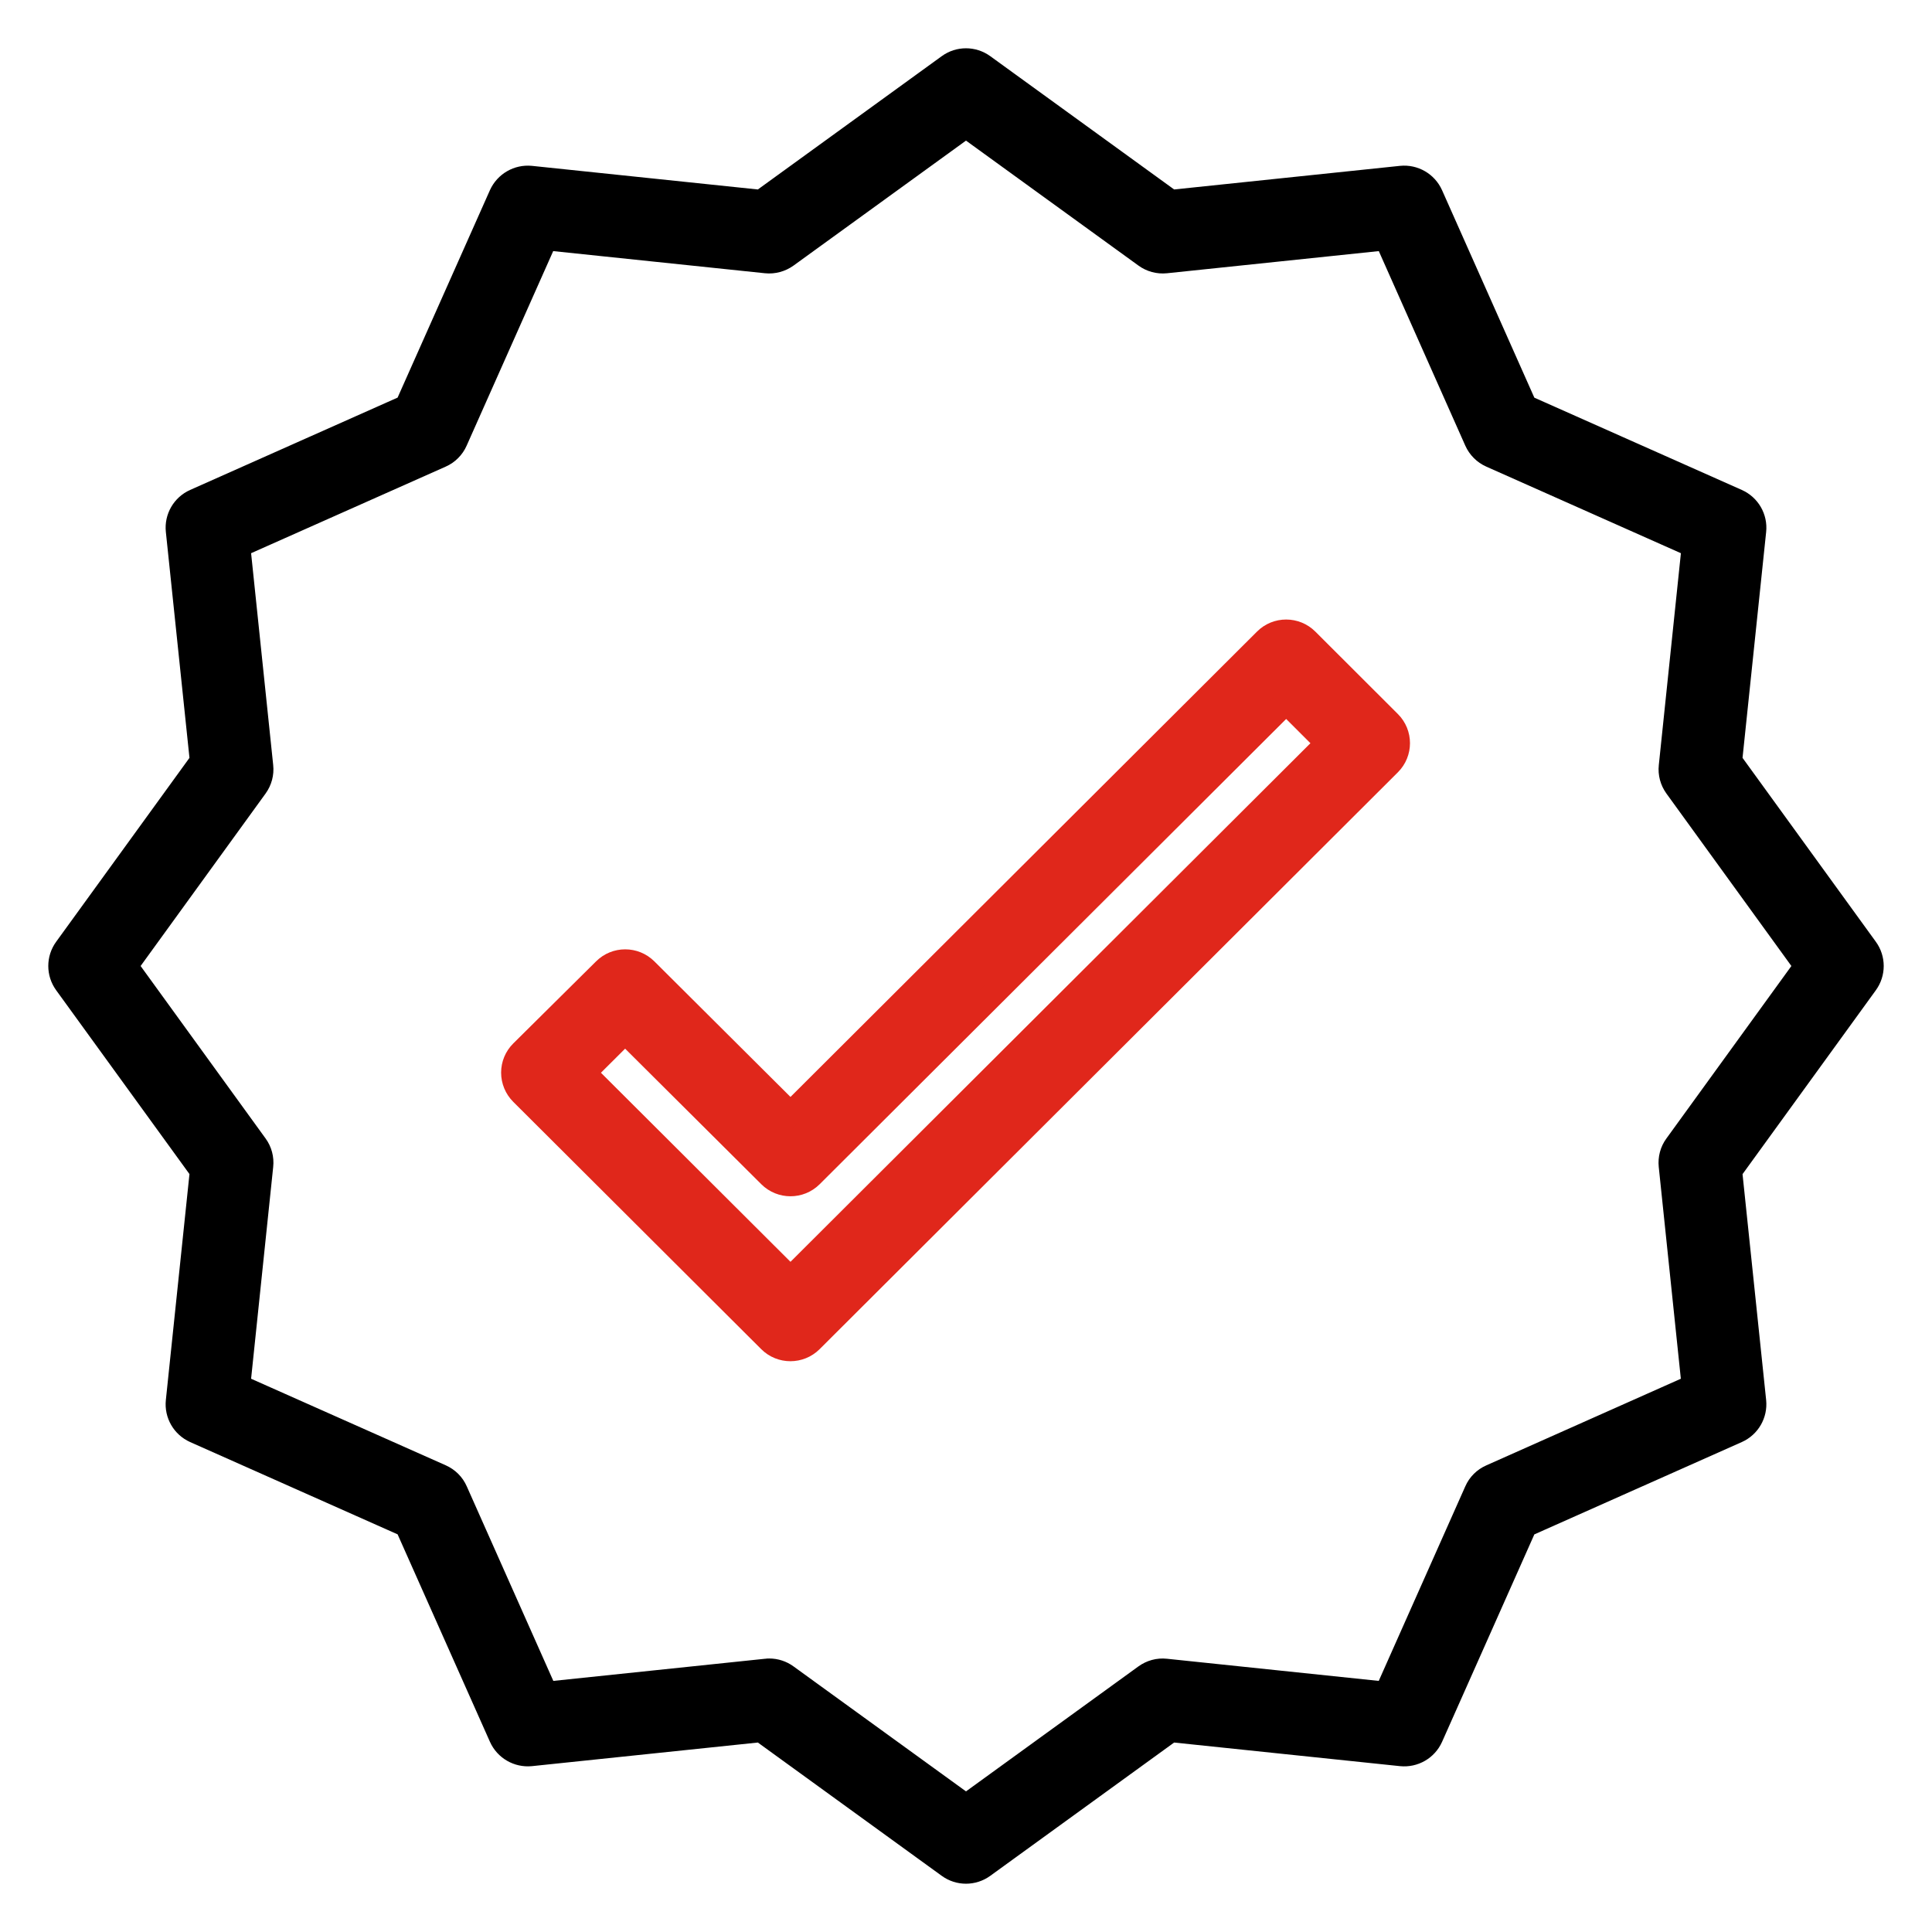
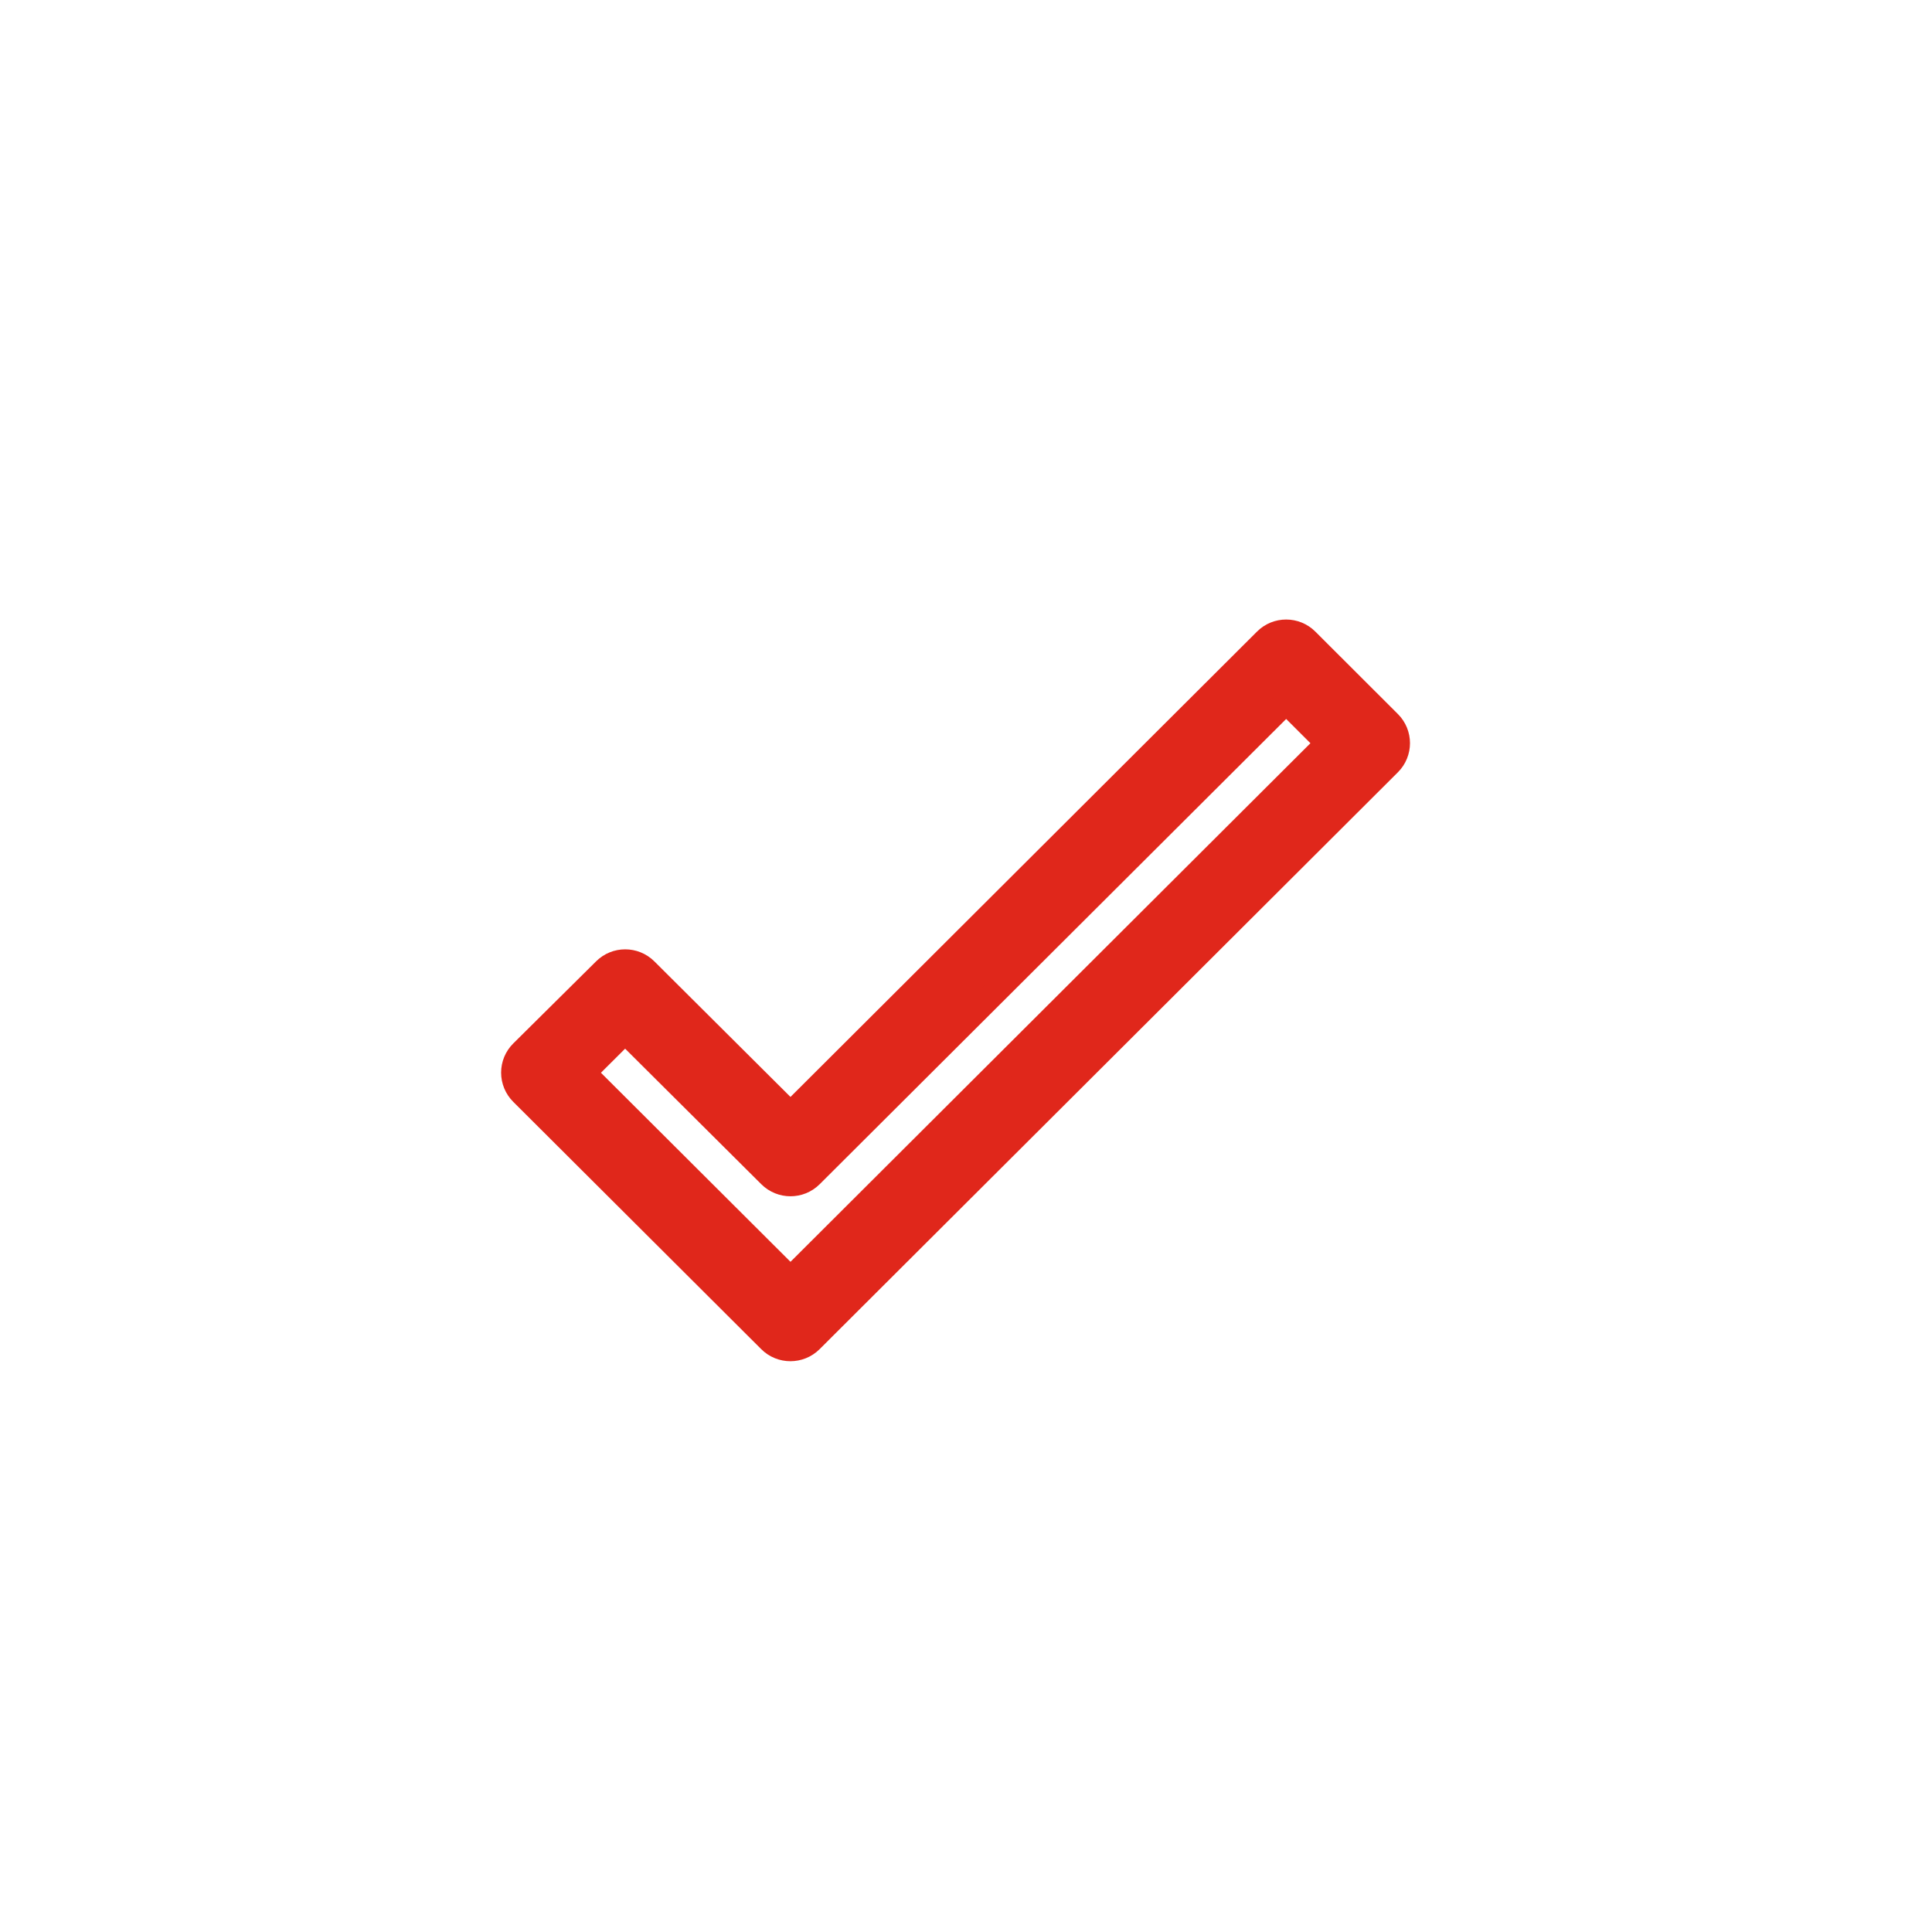
<svg xmlns="http://www.w3.org/2000/svg" width="32px" height="32px" viewBox="0 0 32 32">
  <title>correct</title>
  <desc fill="#6EC1E4">Created with Sketch.</desc>
  <g id="Page-1" stroke="none" stroke-width="1" fill="none" fill-rule="evenodd">
    <g id="Hydrograph-Design-v1.2" transform="translate(-426, -1754)" fill-rule="nonzero" stroke-width="0.4px" fill="none">
      <g id="correct" transform="translate(427, 1755)" fill="none" stroke-width="0.4px">
-         <path d="M29.908,14.716 L27.655,11.608 L28.054,7.791 C28.076,7.582 27.961,7.384 27.769,7.298 L24.262,5.738 L22.702,2.231 C22.616,2.04 22.418,1.925 22.209,1.946 L18.392,2.345 L15.284,0.092 C15.114,-0.031 14.885,-0.031 14.716,0.092 L11.608,2.345 L7.79,1.946 C7.582,1.926 7.385,2.04 7.298,2.23 L5.737,5.737 L2.23,7.298 C2.039,7.383 1.924,7.582 1.946,7.79 L2.345,11.608 L0.092,14.716 C-0.031,14.885 -0.031,15.114 0.092,15.284 L2.345,18.391 L1.946,22.209 C1.924,22.418 2.039,22.616 2.23,22.702 L5.737,24.262 L7.298,27.769 C7.384,27.96 7.582,28.074 7.79,28.054 L11.608,27.655 L14.716,29.908 C14.885,30.031 15.114,30.031 15.284,29.908 L18.392,27.655 L22.209,28.054 C22.418,28.075 22.616,27.961 22.702,27.77 L24.262,24.263 L27.769,22.702 C27.961,22.616 28.075,22.418 28.054,22.21 L27.655,18.392 L29.908,15.284 C30.031,15.115 30.031,14.885 29.908,14.716 L29.908,14.716 Z M26.763,17.974 C26.692,18.07 26.661,18.189 26.673,18.308 L27.054,21.96 L23.699,23.454 C23.589,23.502 23.501,23.589 23.453,23.699 L21.96,27.055 L18.307,26.673 C18.188,26.66 18.07,26.693 17.973,26.763 L15,28.918 L12.026,26.763 C11.944,26.703 11.844,26.67 11.743,26.67 C11.726,26.67 11.709,26.67 11.694,26.673 L8.041,27.055 L6.548,23.699 C6.5,23.589 6.412,23.502 6.302,23.453 L2.945,21.96 L3.326,18.308 C3.339,18.189 3.307,18.07 3.237,17.974 L1.082,15 L3.237,12.026 C3.307,11.929 3.339,11.81 3.326,11.692 L2.945,8.039 L6.301,6.546 C6.41,6.498 6.498,6.41 6.546,6.301 L8.039,2.945 L11.692,3.327 C11.811,3.339 11.929,3.306 12.026,3.237 L15,1.082 L17.974,3.237 C18.07,3.307 18.189,3.339 18.308,3.327 L21.961,2.945 L23.453,6.301 C23.502,6.41 23.59,6.498 23.699,6.546 L27.055,8.039 L26.674,11.692 C26.661,11.81 26.693,11.929 26.763,12.026 L28.918,15 L26.763,17.974 Z" id="Shape" stroke="#000000" fill="#000000" stroke-width="0.4px" />
        <path d="M20.645,9.603 C20.456,9.414 20.149,9.414 19.961,9.603 L12.093,17.451 L9.697,15.065 C9.508,14.877 9.202,14.877 9.014,15.065 L7.642,16.425 C7.551,16.515 7.5,16.638 7.5,16.766 C7.5,16.894 7.551,17.017 7.642,17.108 L11.75,21.205 C11.938,21.393 12.245,21.393 12.434,21.205 L22.012,11.65 C22.201,11.462 22.201,11.156 22.012,10.968 L20.645,9.603 Z M12.093,20.182 L8.67,16.768 L9.354,16.087 L11.751,18.473 C11.94,18.661 12.246,18.661 12.435,18.473 L20.303,10.626 L20.988,11.31 L12.093,20.182 Z" id="Shape" stroke="#E0271B" fill="#E0271B" stroke-width="0.4px" />
      </g>
    </g>
  </g>
</svg>